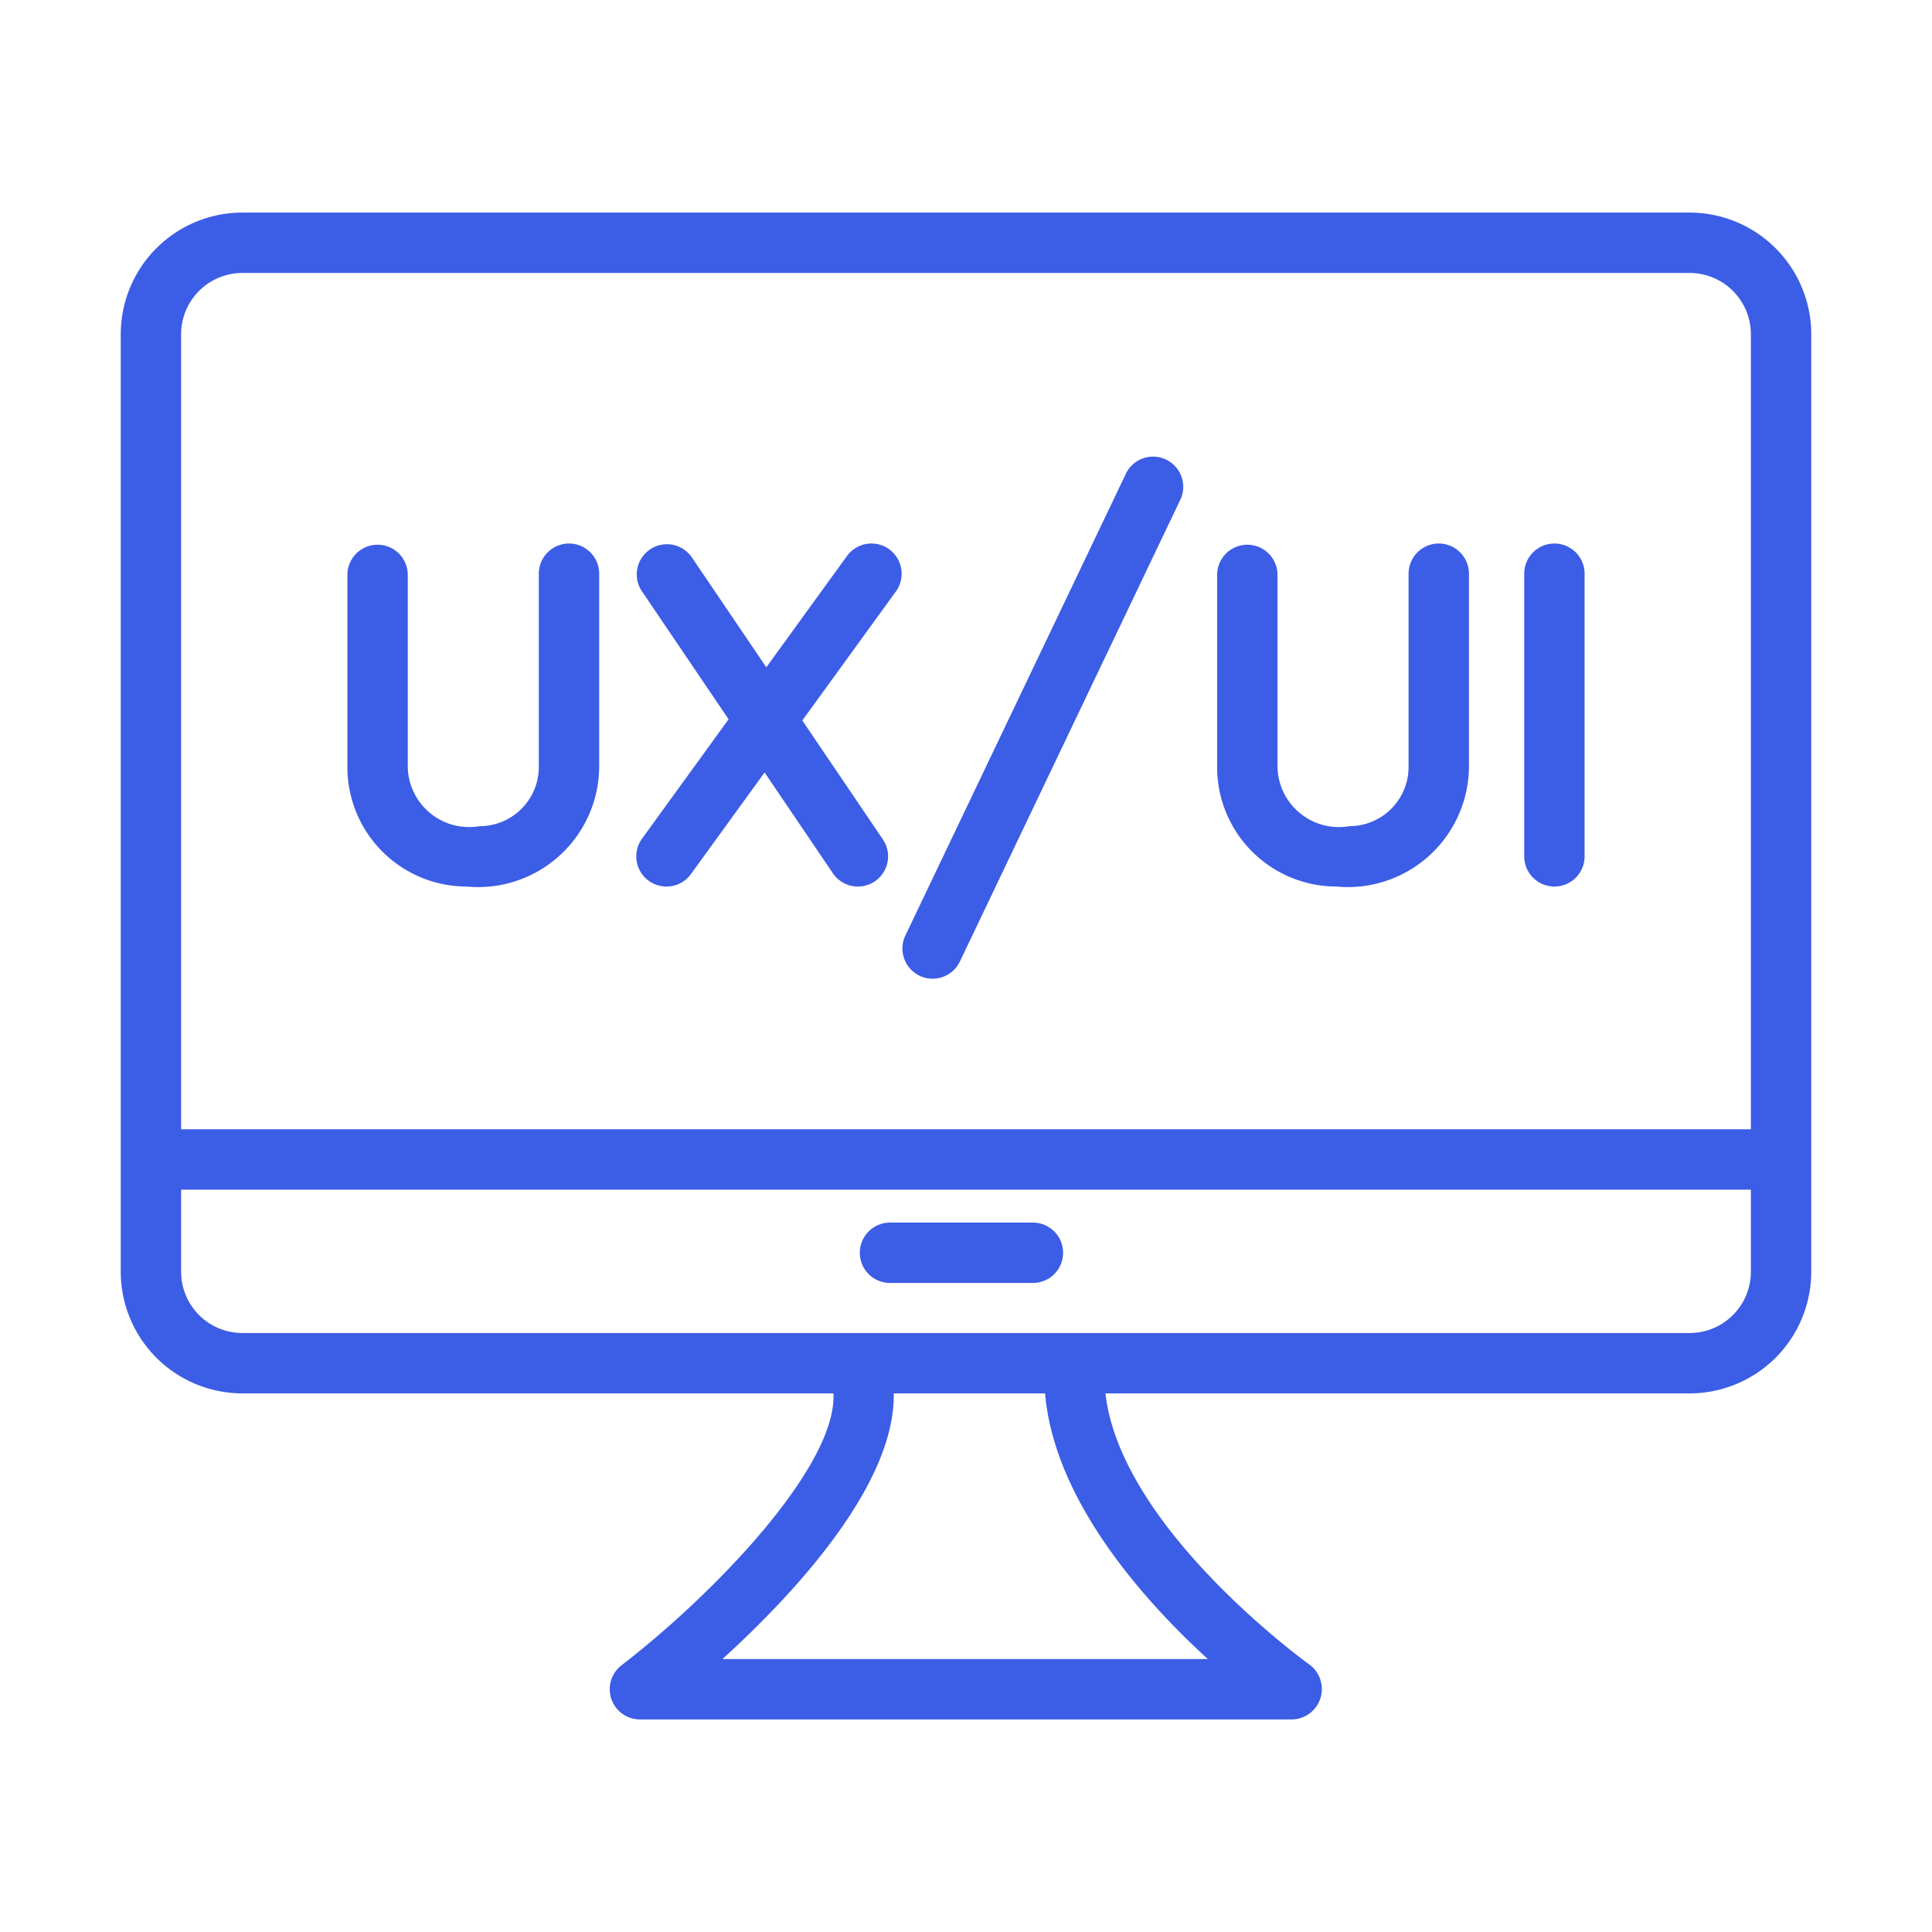
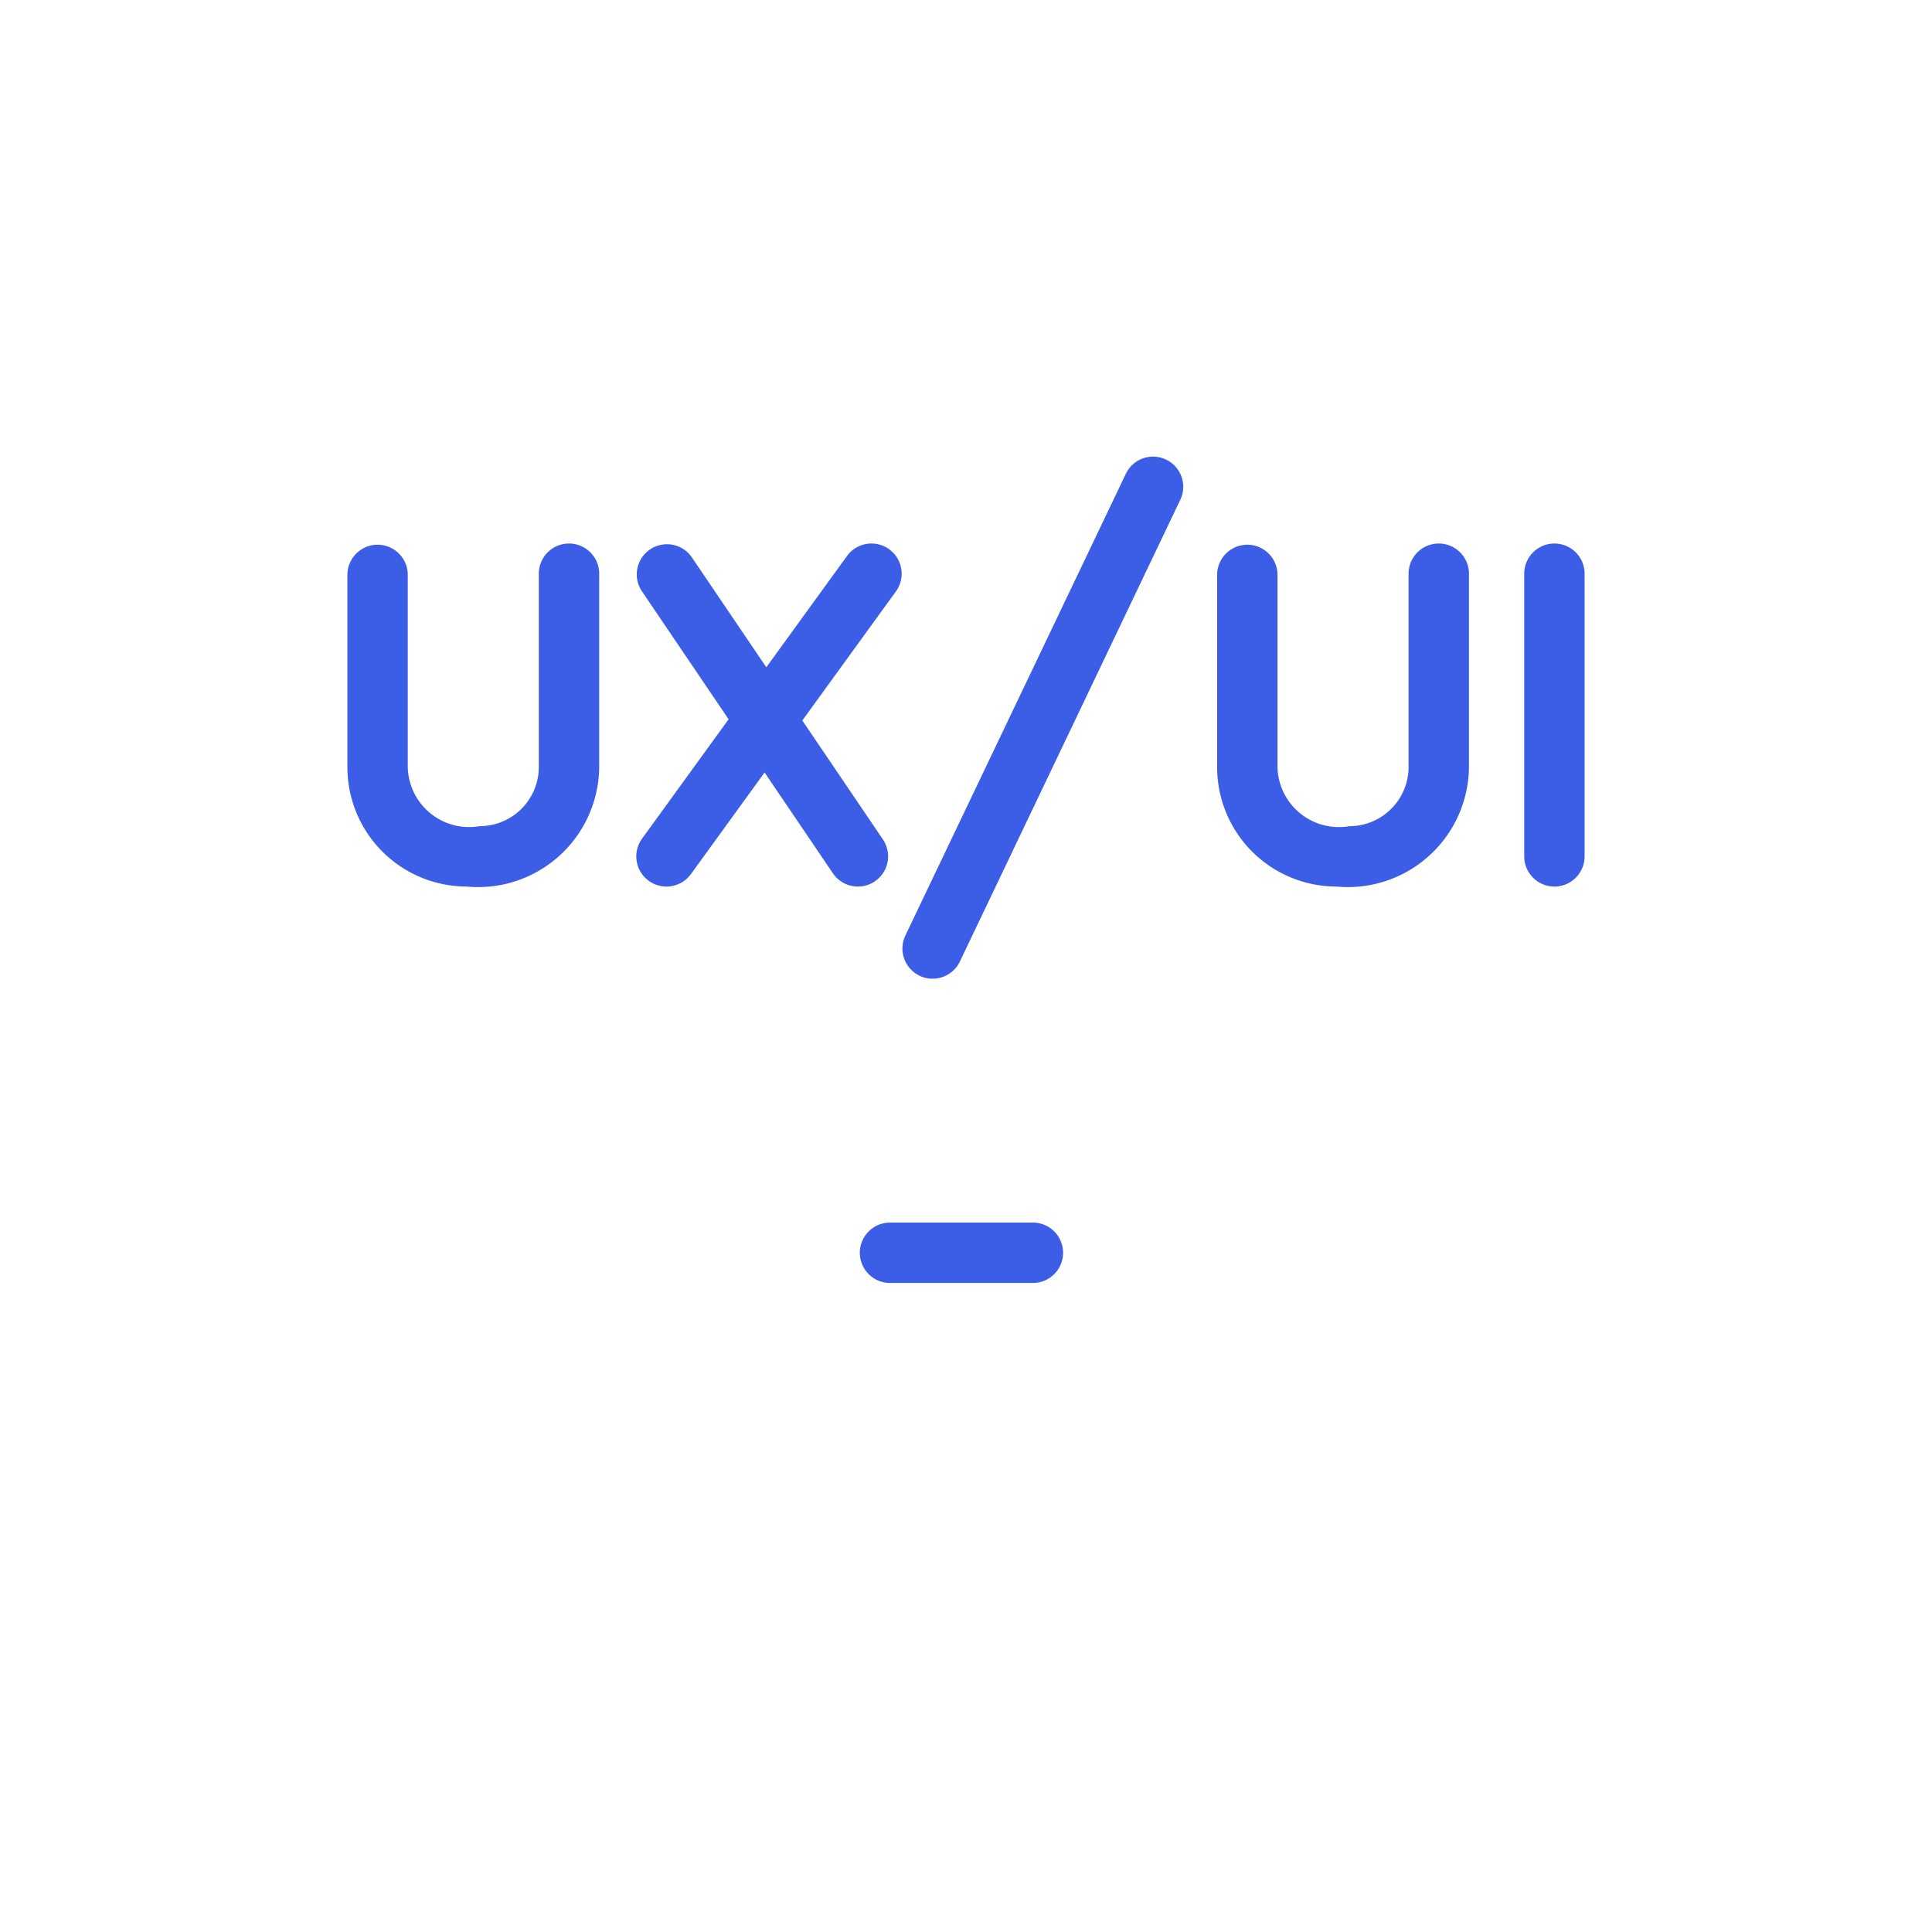
<svg xmlns="http://www.w3.org/2000/svg" version="1.1" width="50" height="50" x="0" y="0" viewBox="0 0 64 64" style="enable-background:new 0 0 512 512" xml:space="preserve" class="">
  <g>
-     <path d="M55.972 7.042H8.028A4.033 4.033 0 0 0 4 11.07v31.06a4.033 4.033 0 0 0 4.028 4.028h19.58c.124 2.37-3.85 6.561-7.02 9.008a1 1 0 0 0 .612 1.792h21.6a1.006 1.006 0 0 0 .579-1.815c-.067-.048-6.252-4.505-6.76-8.985h19.353A4.033 4.033 0 0 0 60 42.13V11.07a4.033 4.033 0 0 0-4.028-4.028zm-47.944 2h47.944A2.03 2.03 0 0 1 58 11.07v26.338H6V11.07a2.03 2.03 0 0 1 2.028-2.028zm31.984 45.916h-16.08c2.353-2.14 5.723-5.752 5.675-8.8h5.012c.304 3.54 3.254 6.845 5.393 8.8zm15.96-10.8H8.028A2.03 2.03 0 0 1 6 42.13v-2.722h52v2.722a2.03 2.03 0 0 1-2.028 2.028z" fill="#3c5de5" opacity="1" data-original="#000000" class="" />
    <path d="M34.216 40.5h-4.733a1 1 0 0 0 0 2h4.733a1 1 0 0 0 0-2zM15.46 29.368a4.01 4.01 0 0 0 4.389-3.96v-6.403a1 1 0 0 0-2 0v6.403a1.962 1.962 0 0 1-1.96 1.96 2.033 2.033 0 0 1-2.381-1.952v-6.371a1 1 0 0 0-2 0v6.37a3.956 3.956 0 0 0 3.952 3.953zM21.491 29.178a1 1 0 0 0 1.397-.223l2.44-3.366 2.263 3.34a1 1 0 0 0 1.656-1.122l-2.669-3.94 3.1-4.275a1 1 0 0 0-1.62-1.174l-2.673 3.687-2.479-3.66a1 1 0 0 0-1.656 1.12l2.886 4.262-2.867 3.954a1 1 0 0 0 .222 1.397zM30.464 32.324a1.001 1.001 0 0 0 1.333-.472l7.318-15.33a1 1 0 0 0-1.804-.86L29.992 30.99a.999.999 0 0 0 .472 1.333zM44.271 29.368a4.012 4.012 0 0 0 4.39-3.96v-6.403a1 1 0 0 0-2 0v6.403a1.963 1.963 0 0 1-1.96 1.96 2.033 2.033 0 0 1-2.382-1.952v-6.371a1 1 0 0 0-2 0v6.37a3.956 3.956 0 0 0 3.952 3.953zM51.492 29.368a1 1 0 0 0 1-1v-9.363a1 1 0 1 0-2 0v9.363a1 1 0 0 0 1 1z" fill="#3c5de5" opacity="1" data-original="#000000" class="" />
  </g>
</svg>